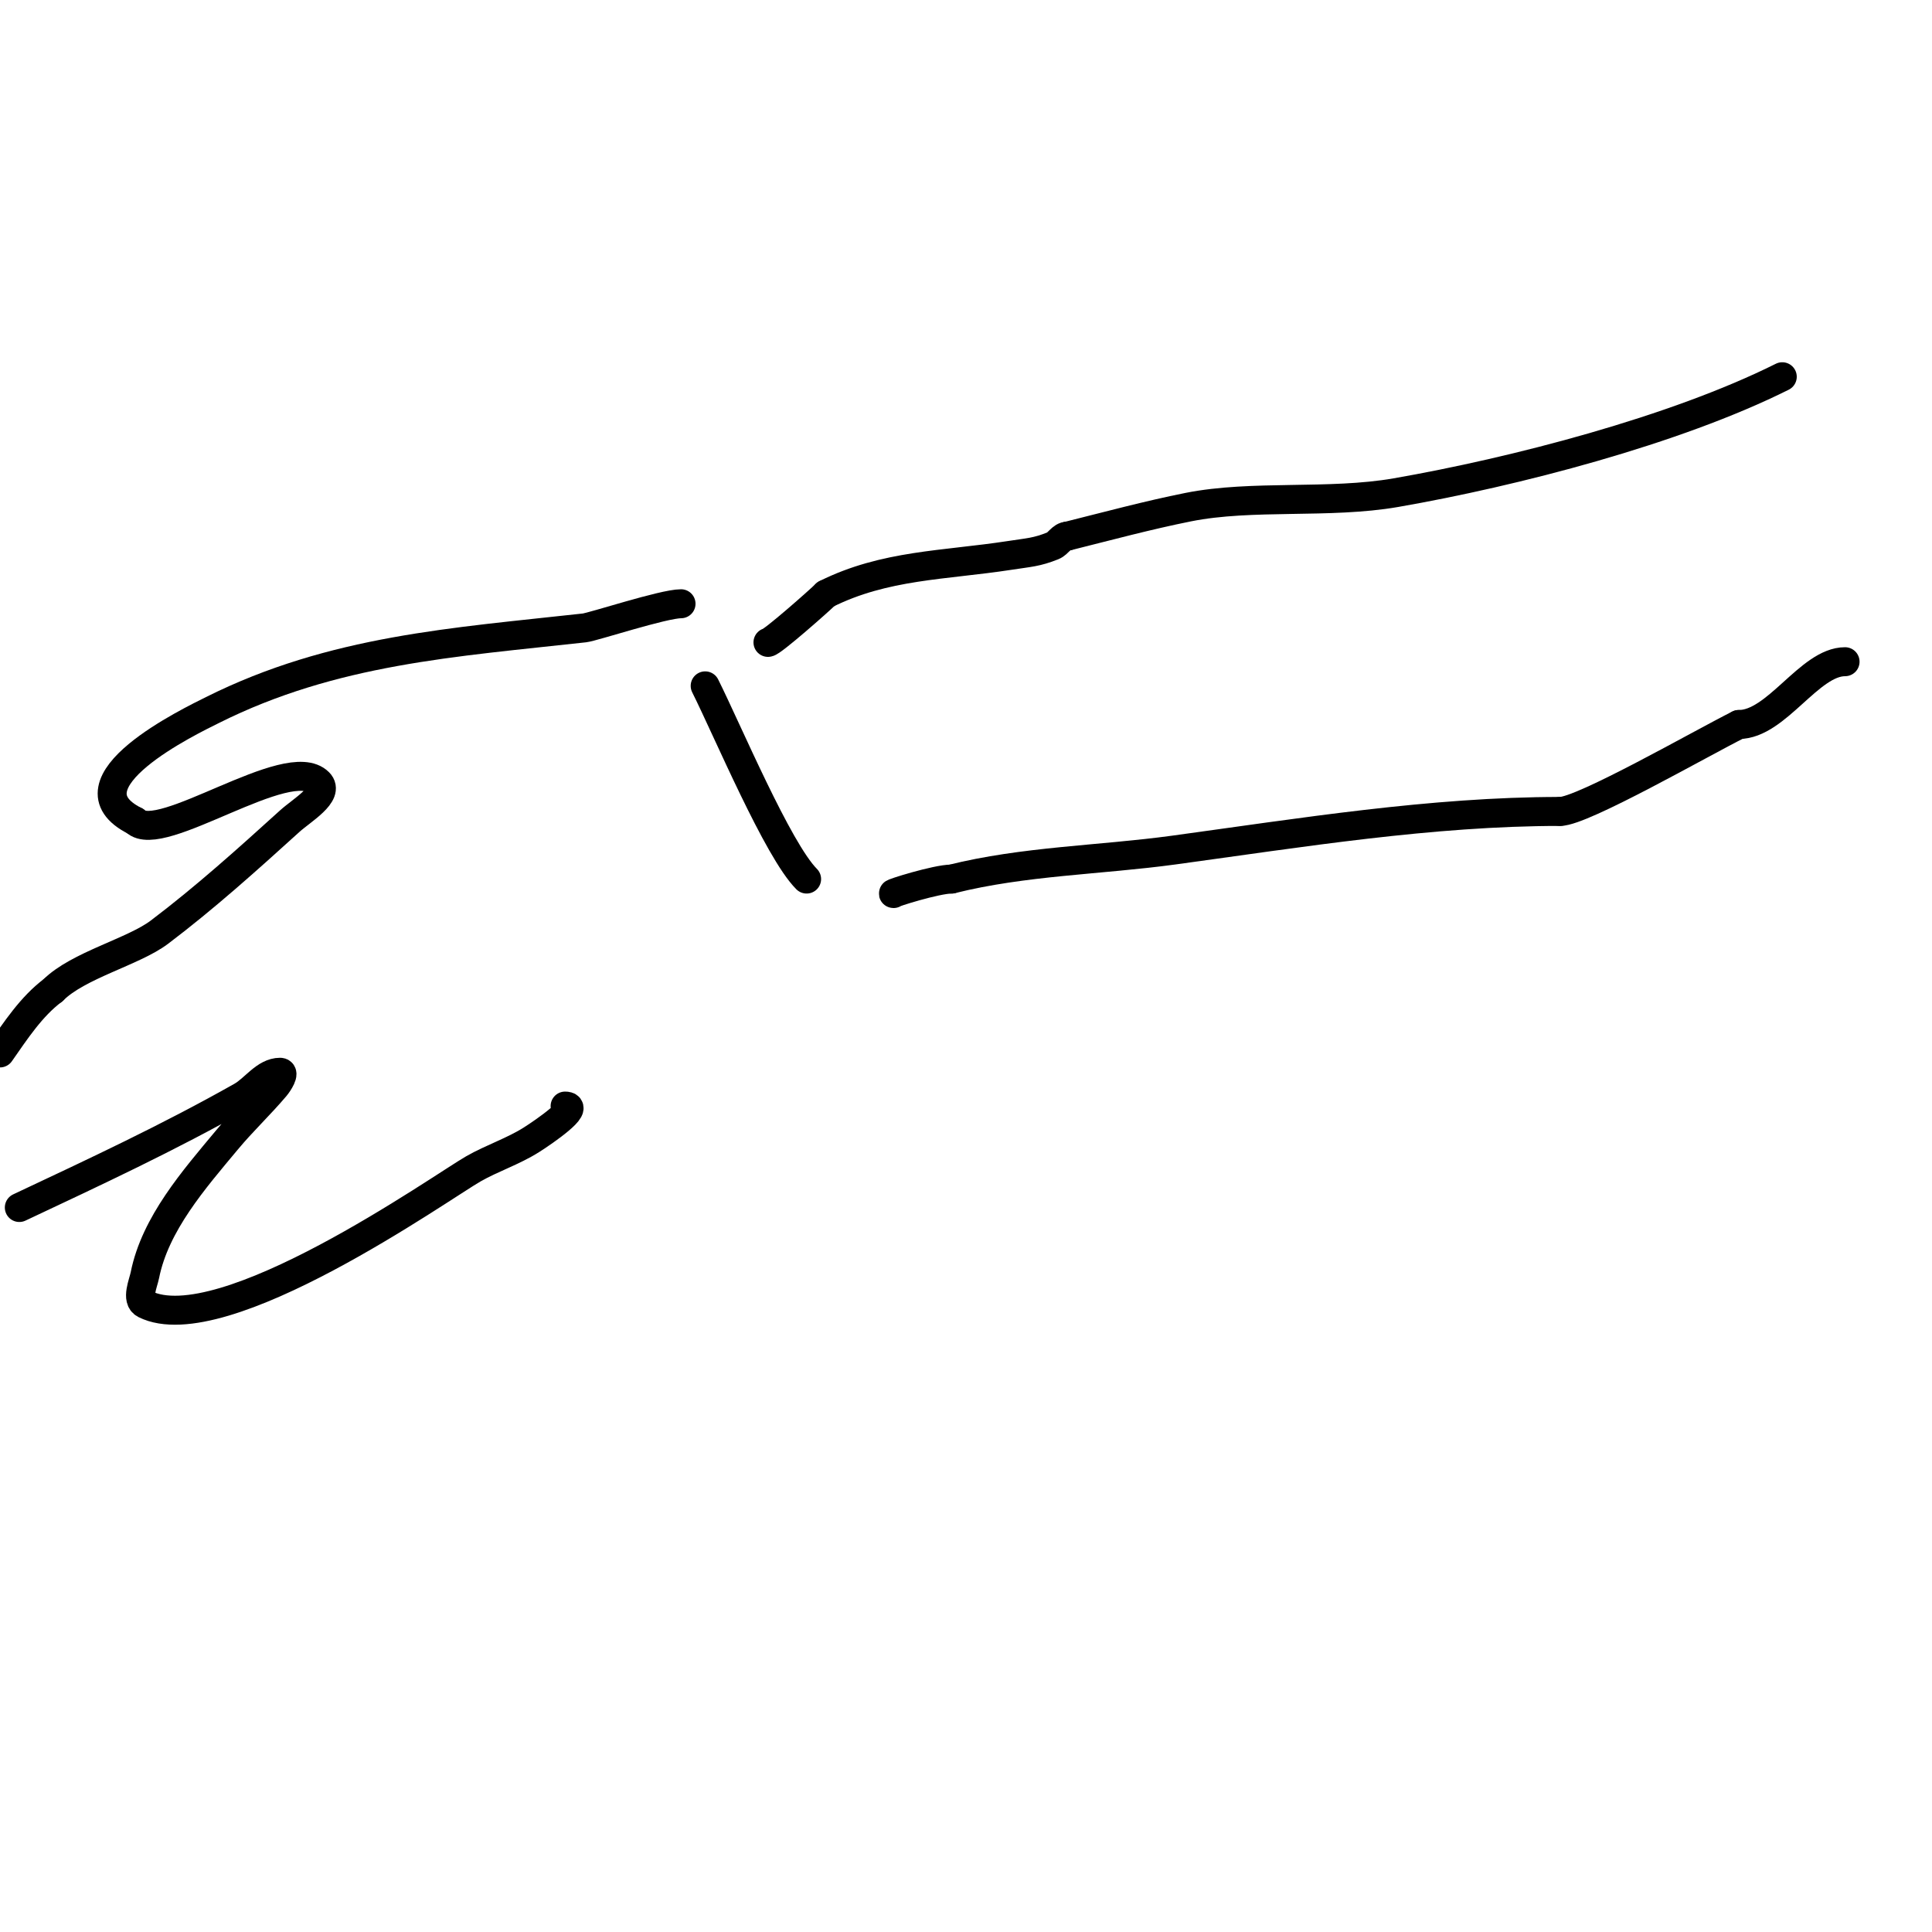
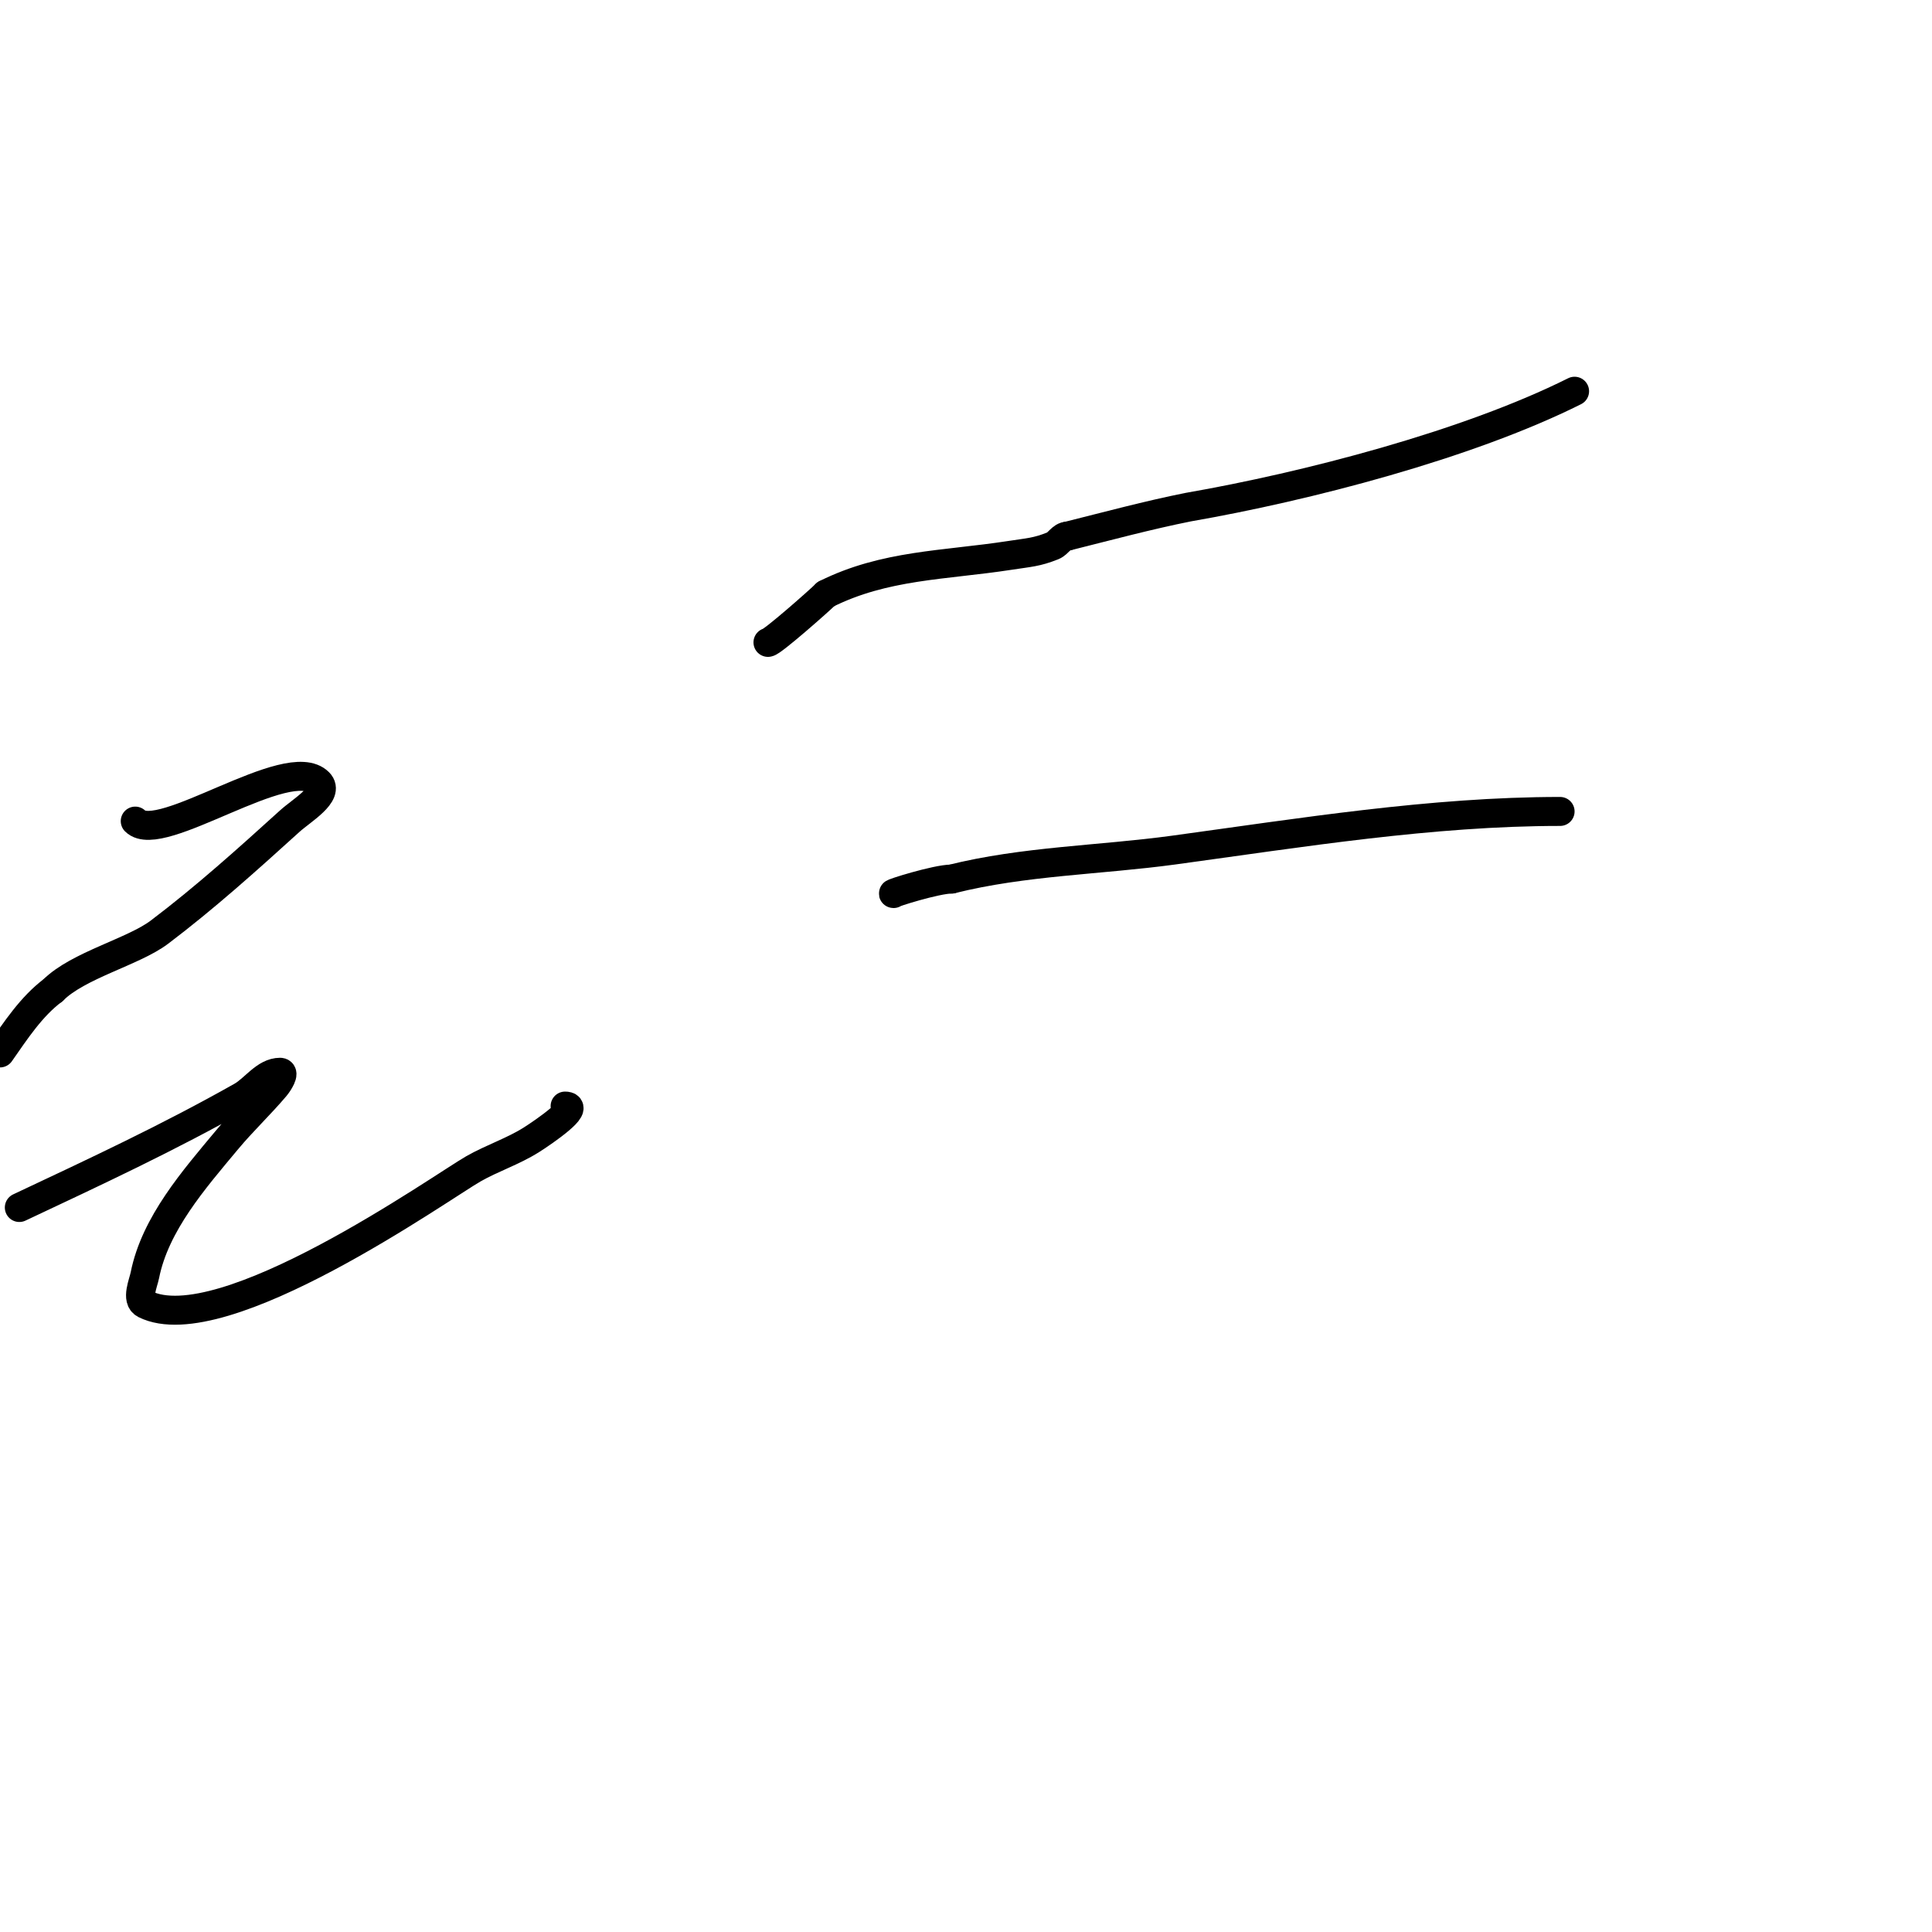
<svg xmlns="http://www.w3.org/2000/svg" viewBox="0 0 400 400" version="1.1">
  <g fill="none" stroke="#000000" stroke-width="6" stroke-linecap="round" stroke-linejoin="round">
    <path d="M159,133c0.857,0 10.686,-8.686 12,-10" />
    <path d="M171,123c12.175,-6.087 24.534,-5.928 38,-8c4.108,-0.632 5.601,-0.64 9,-2c1.116,-0.446 1.798,-2 3,-2" />
-     <path d="M221,111c8.343,-2.086 16.647,-4.329 25,-6c13.228,-2.646 29.195,-0.599 43,-3c24.512,-4.263 57.773,-12.886 80,-24" />
-     <path d="M382,137c-7.379,0 -14.165,13 -22,13" />
-     <path d="M360,150c-7.852,3.926 -32.368,18 -37,18" />
+     <path d="M221,111c8.343,-2.086 16.647,-4.329 25,-6c24.512,-4.263 57.773,-12.886 80,-24" />
    <path d="M323,168c-26.597,0 -53.727,4.417 -80,8c-15.275,2.083 -31.011,2.253 -46,6" />
    <path d="M197,182c-3.126,0 -12.656,3 -12,3" />
-     <path d="M146,142c4.608,9.215 15.04,34.04 21,40" />
-     <path d="M141,125c-3.64,0 -18.198,4.8 -20,5c-26.974,2.997 -51.997,4.498 -77,17c-4.299,2.15 -31.621,15.189 -16,23" />
    <path d="M28,170c5.172,5.172 31.695,-14.305 38,-8c2.357,2.357 -3.53,5.762 -6,8c-8.761,7.939 -17.569,15.87 -27,23c-5.361,4.053 -16.839,6.839 -22,12" />
    <path d="M11,205c-4.541,3.406 -7.745,8.35 -11,13" />
    <path d="M4,250c15.666,-7.372 30.922,-14.477 46,-23c2.738,-1.547 4.855,-5 8,-5c1.054,0 -0.319,2.195 -1,3c-3.201,3.783 -6.828,7.193 -10,11c-6.828,8.194 -14.872,17.359 -17,28c-0.334,1.67 -1.86,5.07 0,6c16,8 61.517,-24.295 68,-28c3.883,-2.219 8.219,-3.612 12,-6c2.79,-1.762 10.3,-7 7,-7" />
    <path d="M161,300" />
  </g>
</svg>